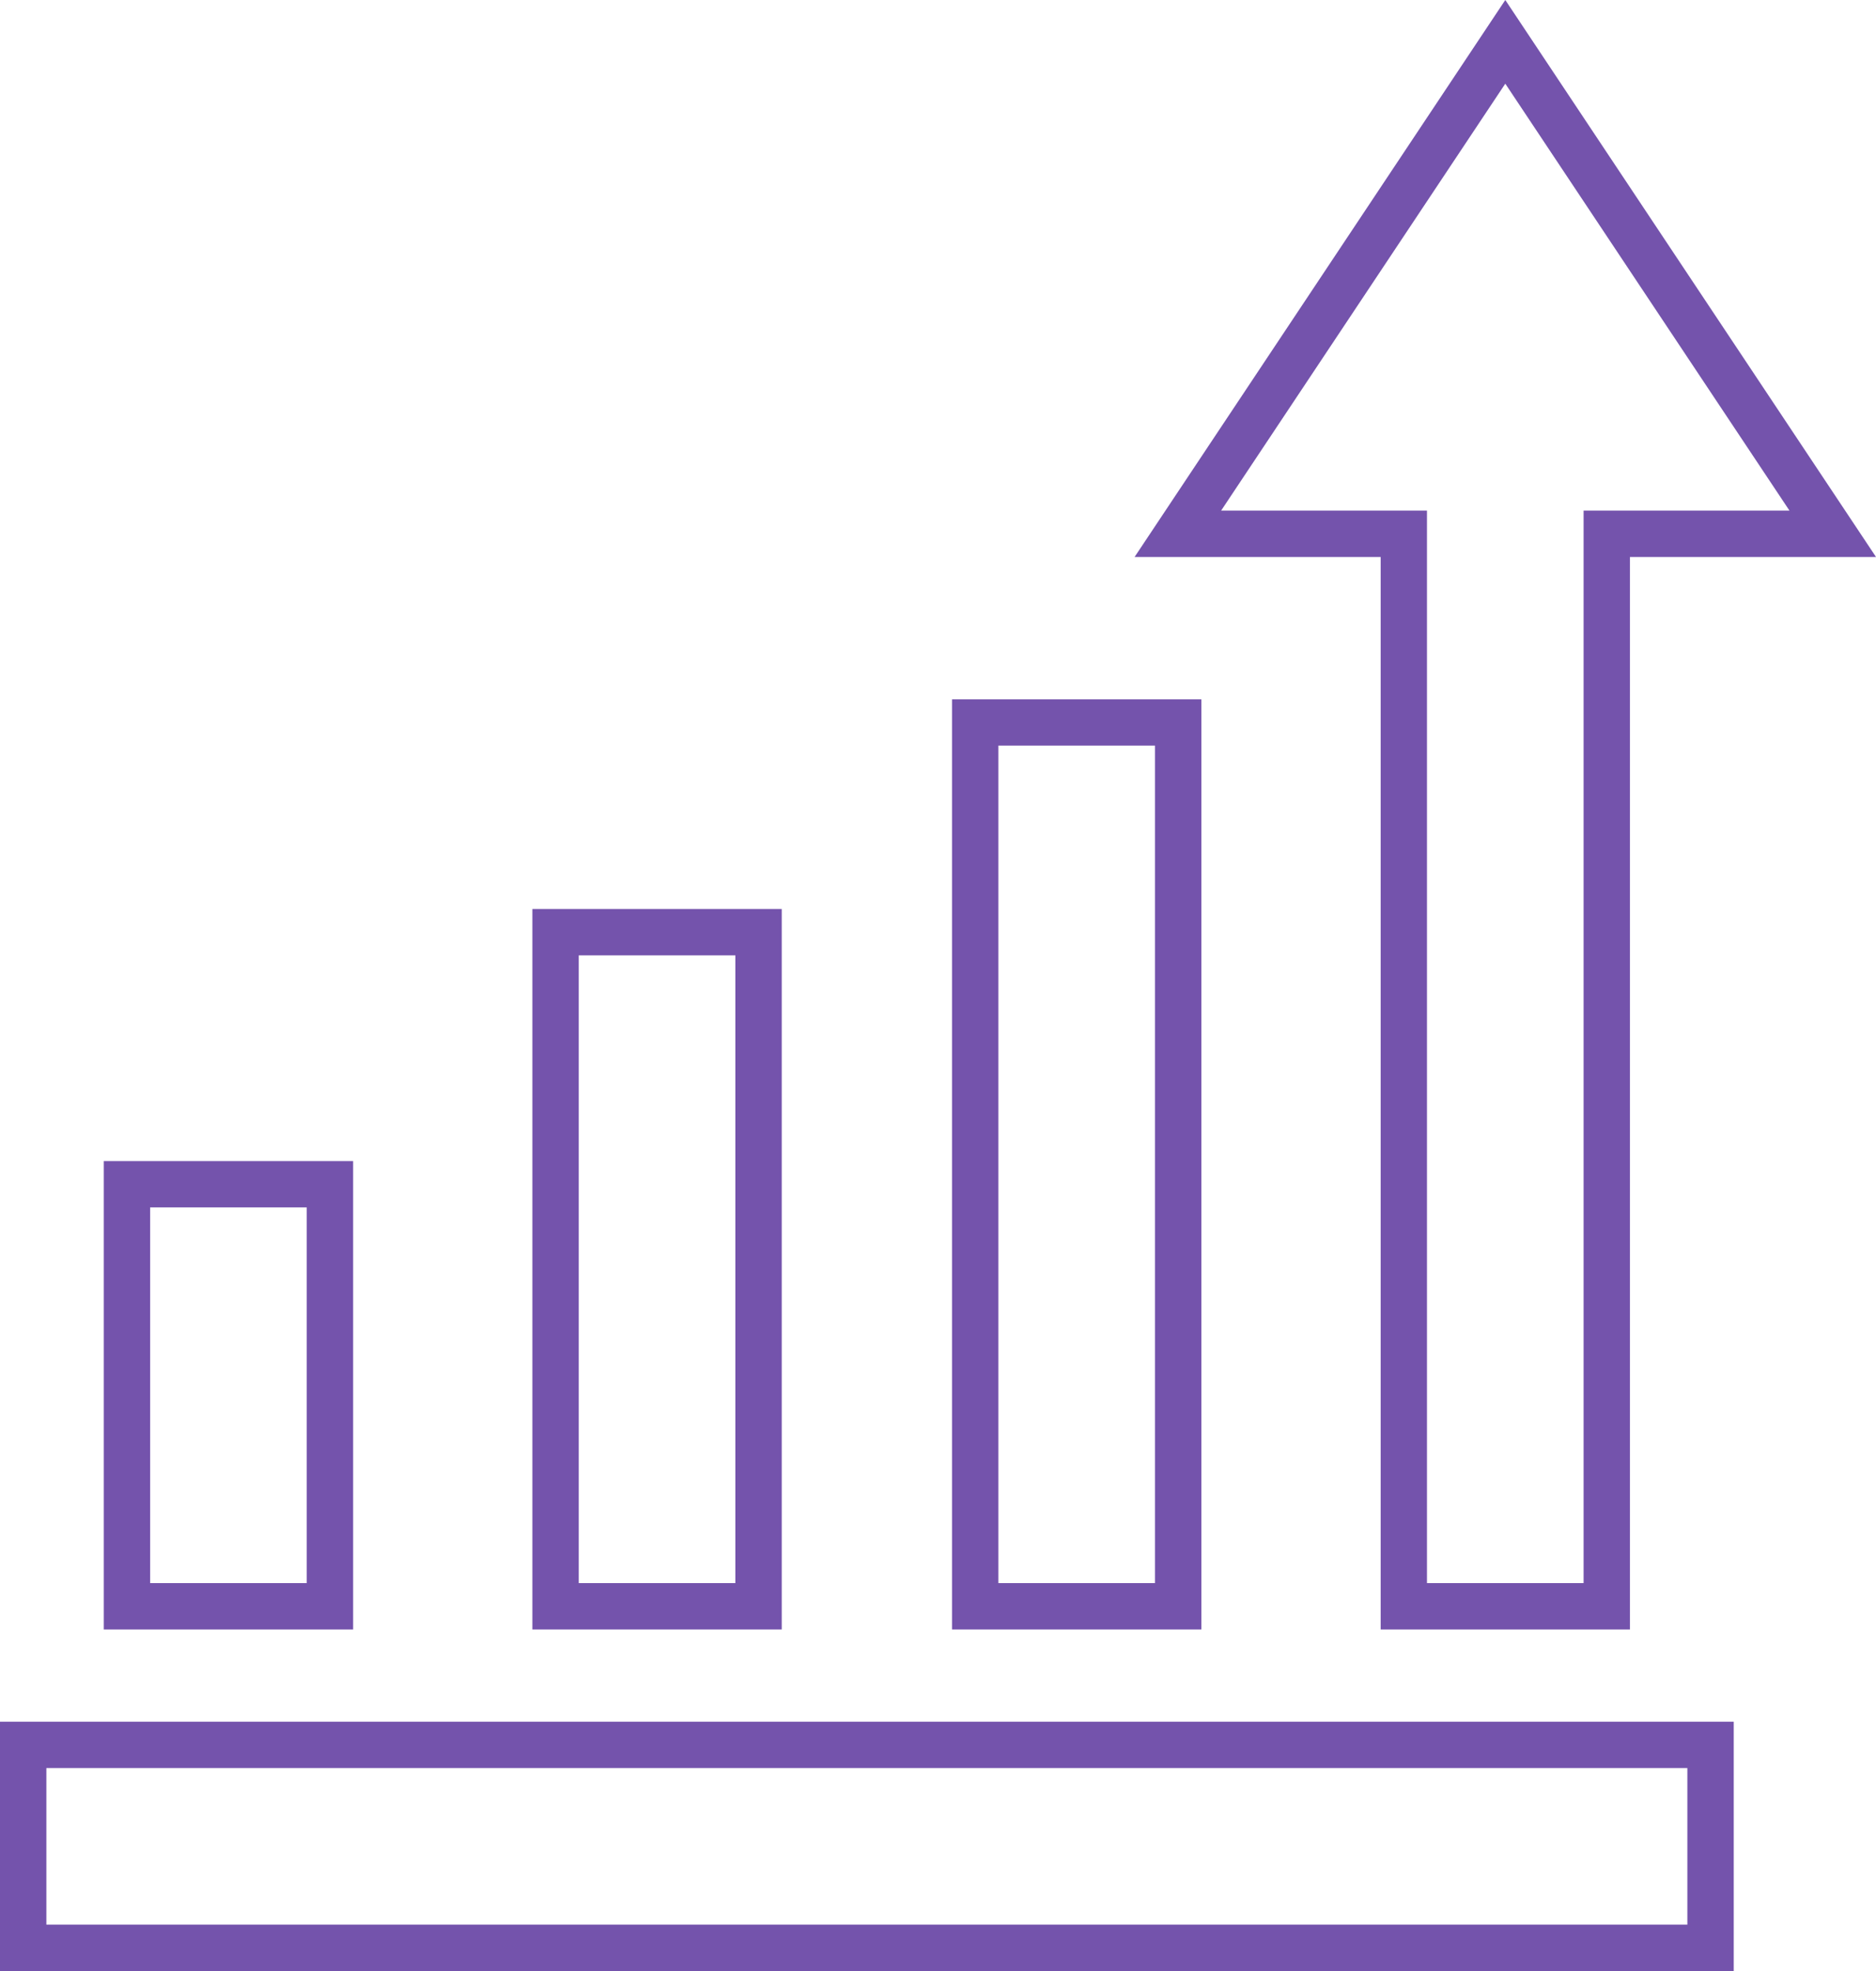
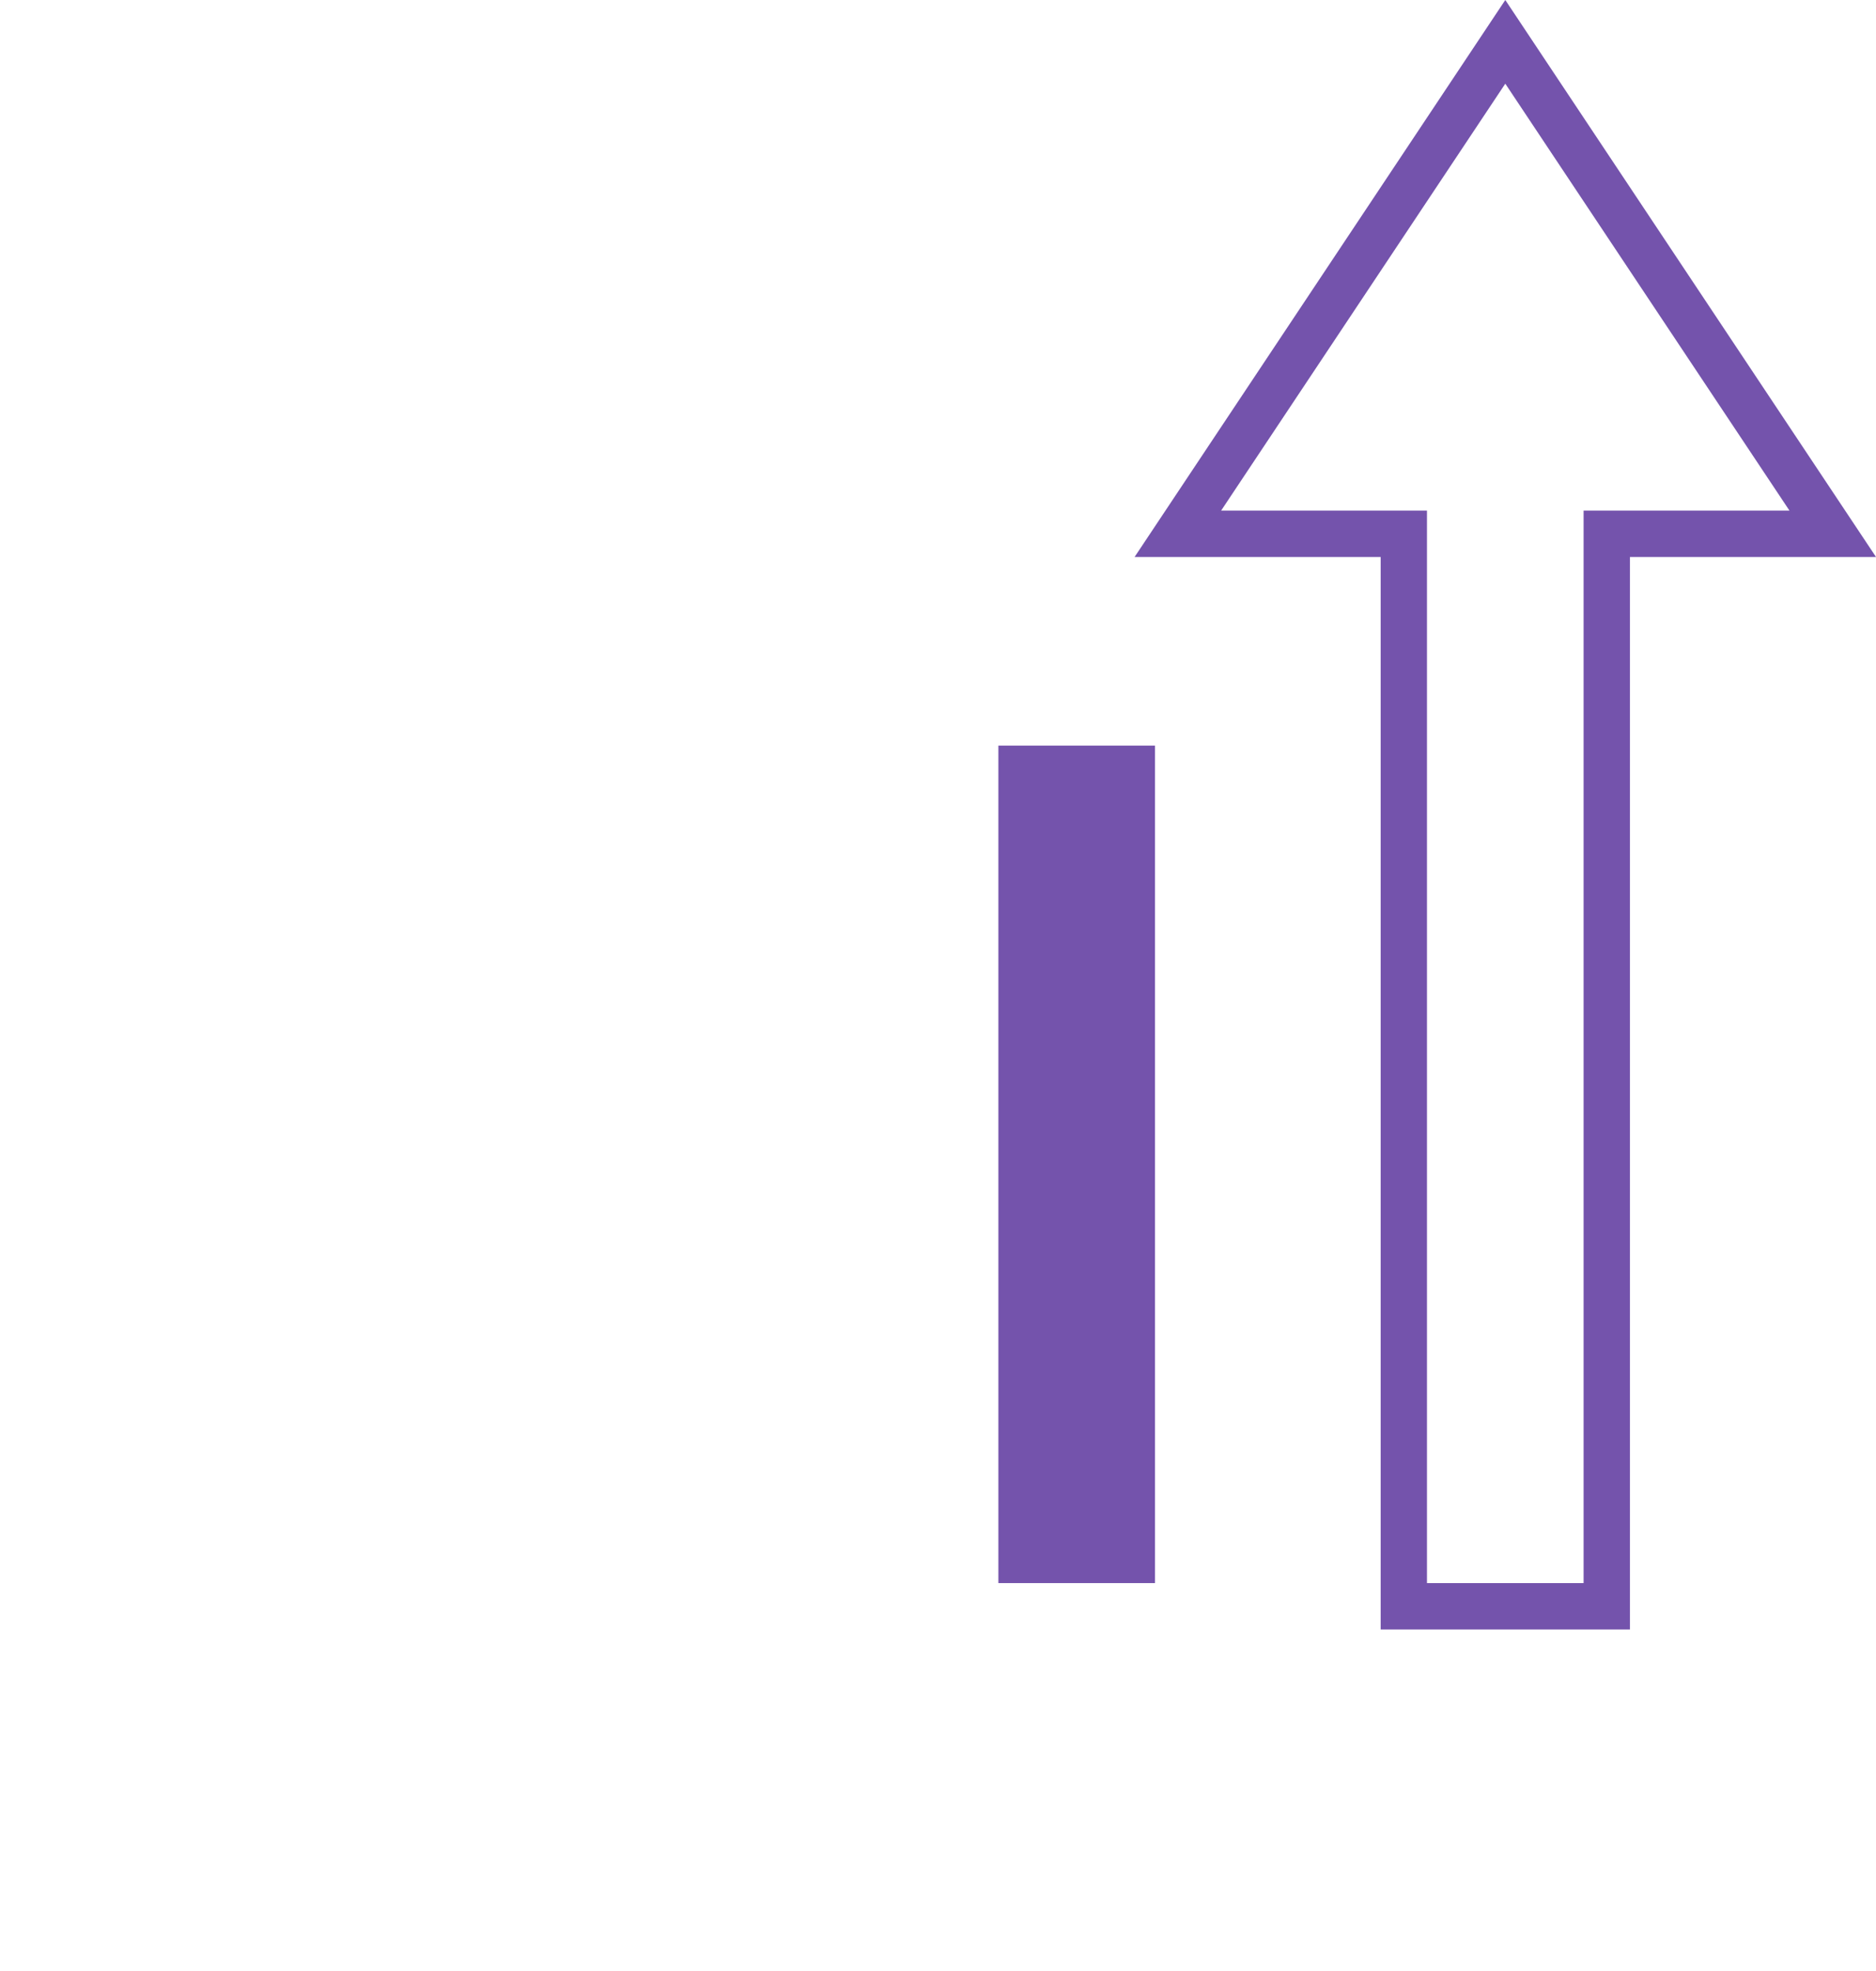
<svg xmlns="http://www.w3.org/2000/svg" width="101.389" height="106.539" viewBox="0 0 101.389 106.539">
  <g id="グループ_5361" data-name="グループ 5361" transform="translate(0 0)">
-     <path id="パス_11702" data-name="パス 11702" d="M2.506,132.495H91.194v8.464H2.506ZM0,143.464H93.7V129.988H0Z" transform="translate(0 -36.925)" fill="#7453ac" />
-     <path id="パス_11703" data-name="パス 11703" d="M21.31,112.98H7.834V87.662H21.31Zm-10.97-2.506H18.8V90.168H10.34Z" transform="translate(-2.225 -24.902)" fill="#7453ac" />
-     <path id="パス_11704" data-name="パス 11704" d="M53.665,107.574H40.189V68.631H53.665Zm-10.971-2.506h8.465V71.137H42.694Z" transform="translate(-11.416 -19.496)" fill="#7453ac" />
-     <path id="パス_11705" data-name="パス 11705" d="M85.342,103.076H71.866V52.8H85.342Zm-10.97-2.506h8.465V55.3H74.372Z" transform="translate(-20.414 -14.998)" fill="#7453ac" />
+     <path id="パス_11705" data-name="パス 11705" d="M85.342,103.076V52.8H85.342Zm-10.97-2.506h8.465V55.3H74.372Z" transform="translate(-20.414 -14.998)" fill="#7453ac" />
    <path id="パス_11706" data-name="パス 11706" d="M105.683,4.523,121.041,27.6H109.915V85.572h-8.465V27.6H90.325Zm0-4.523L85.647,30.109h13.3V88.078H112.42V30.109h13.3Z" transform="translate(-24.329 0)" fill="#7453ac" />
  </g>
</svg>